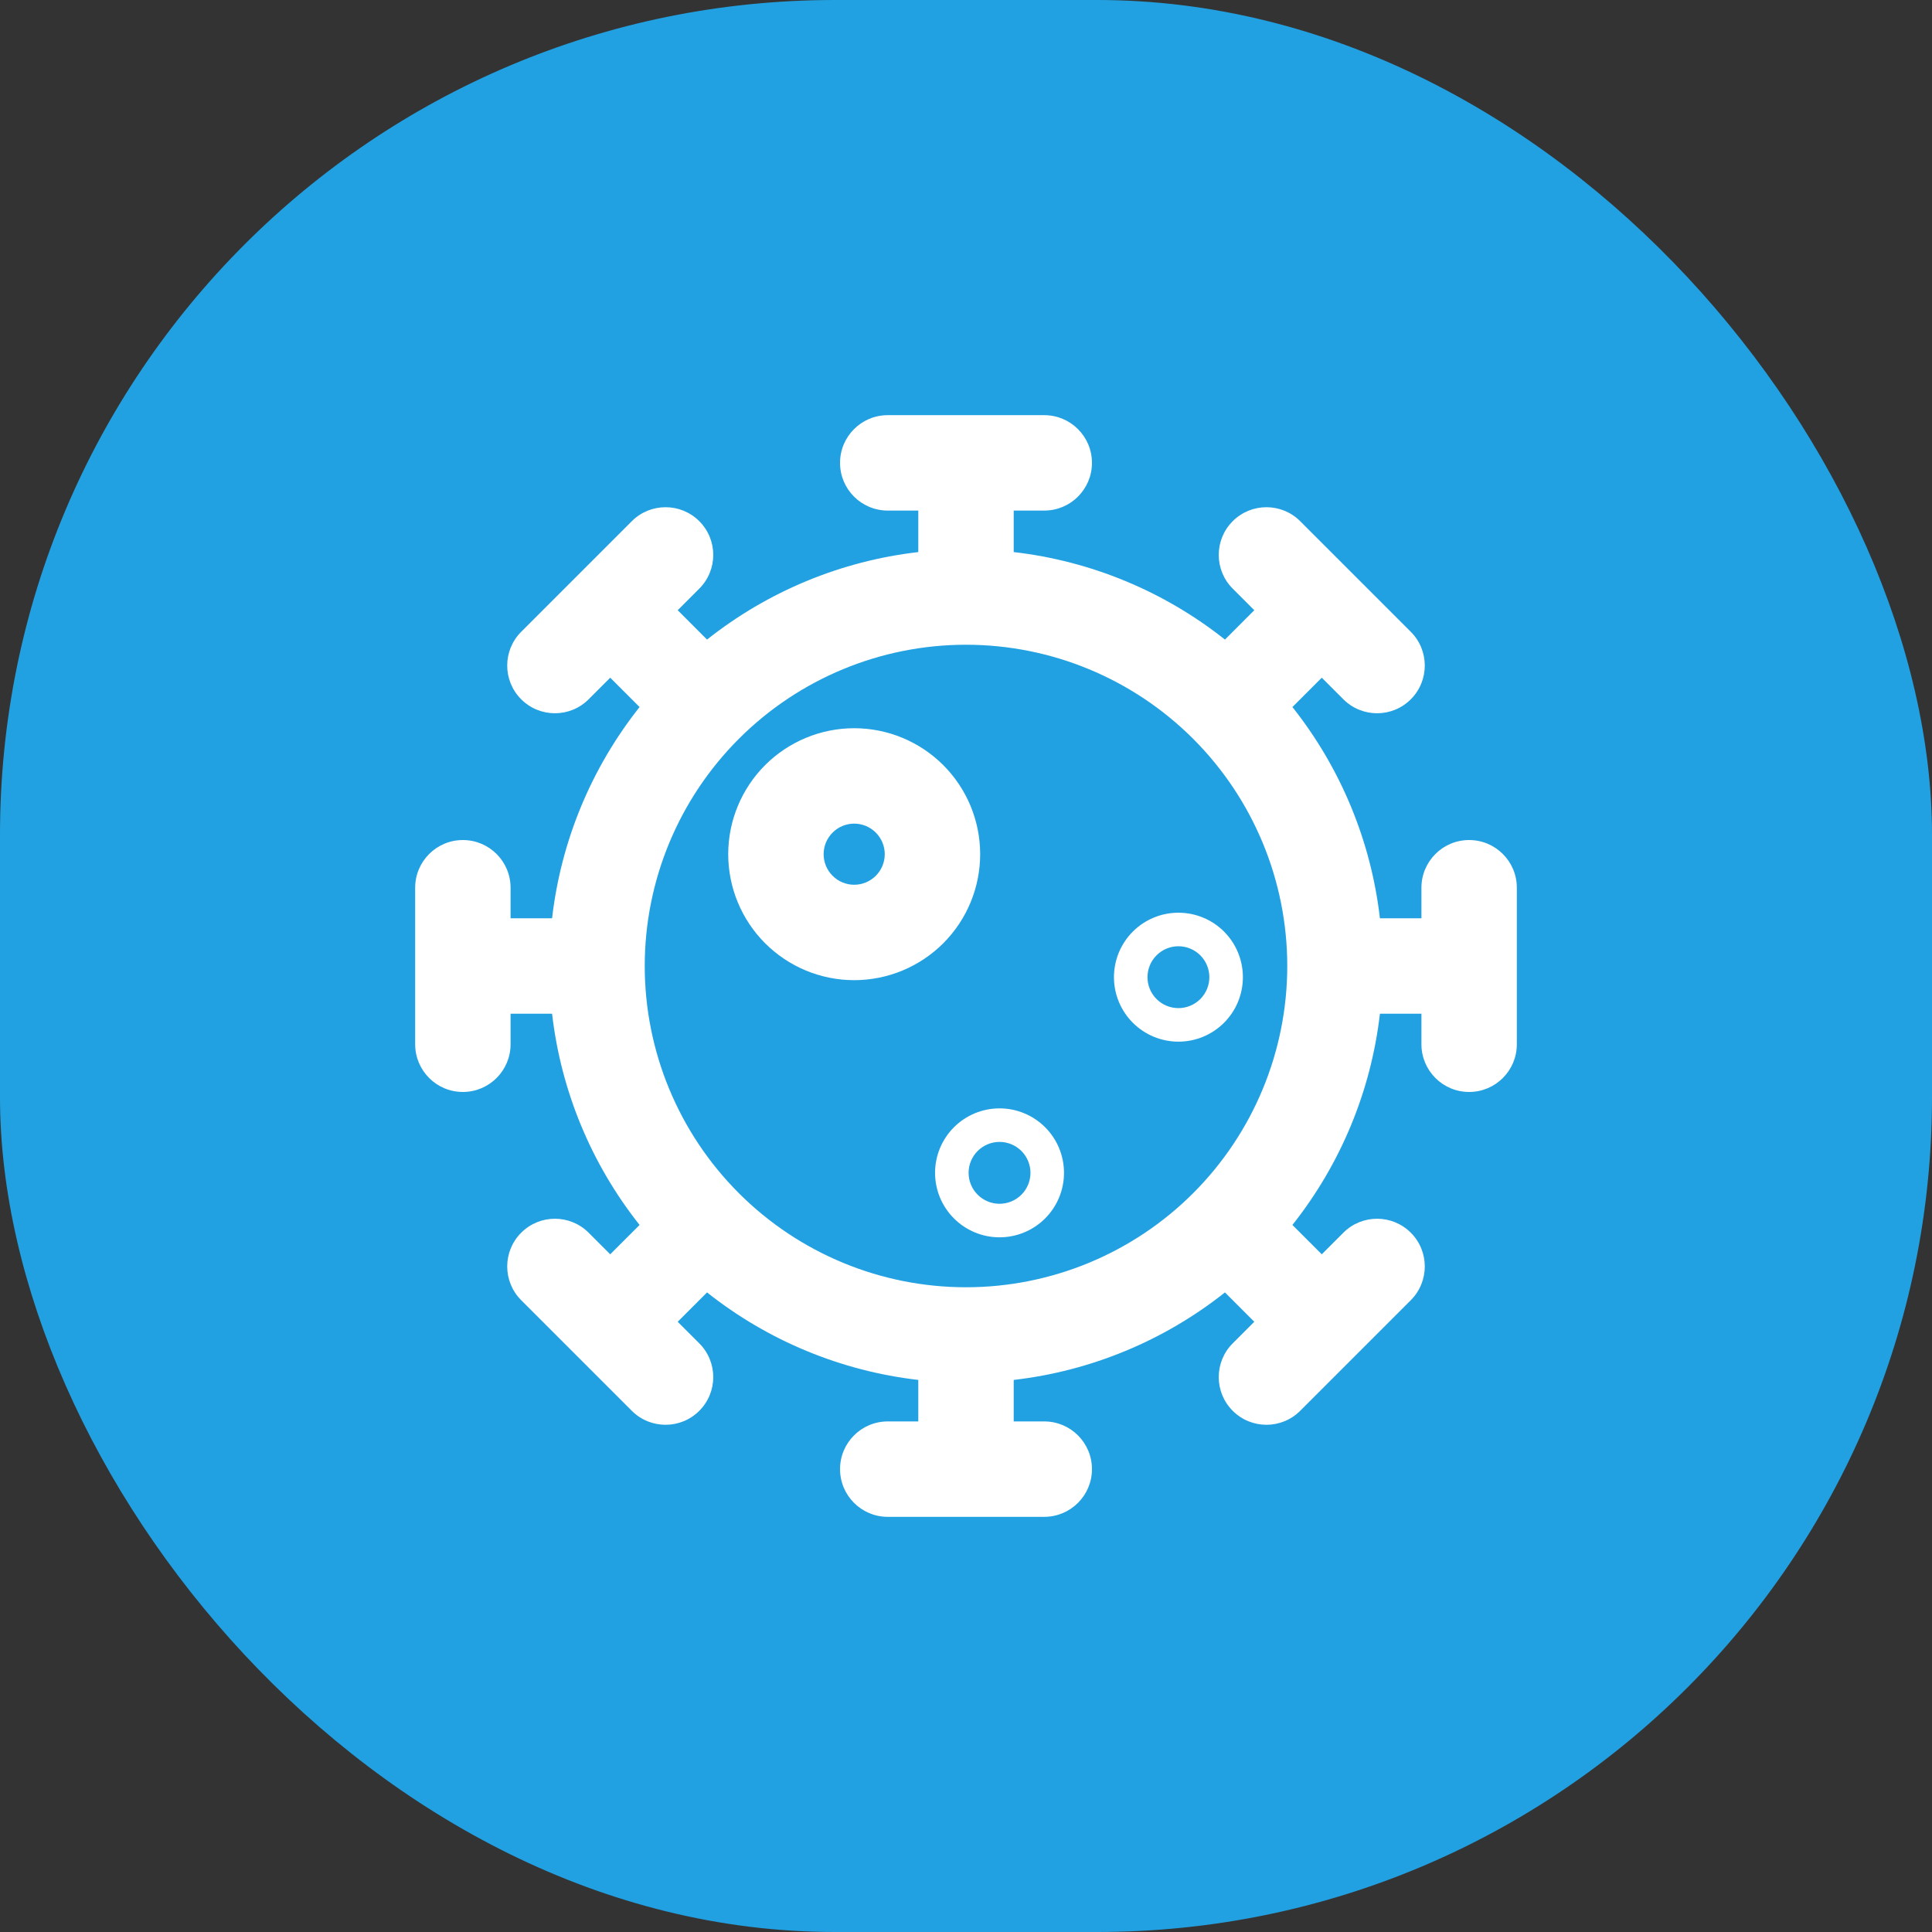
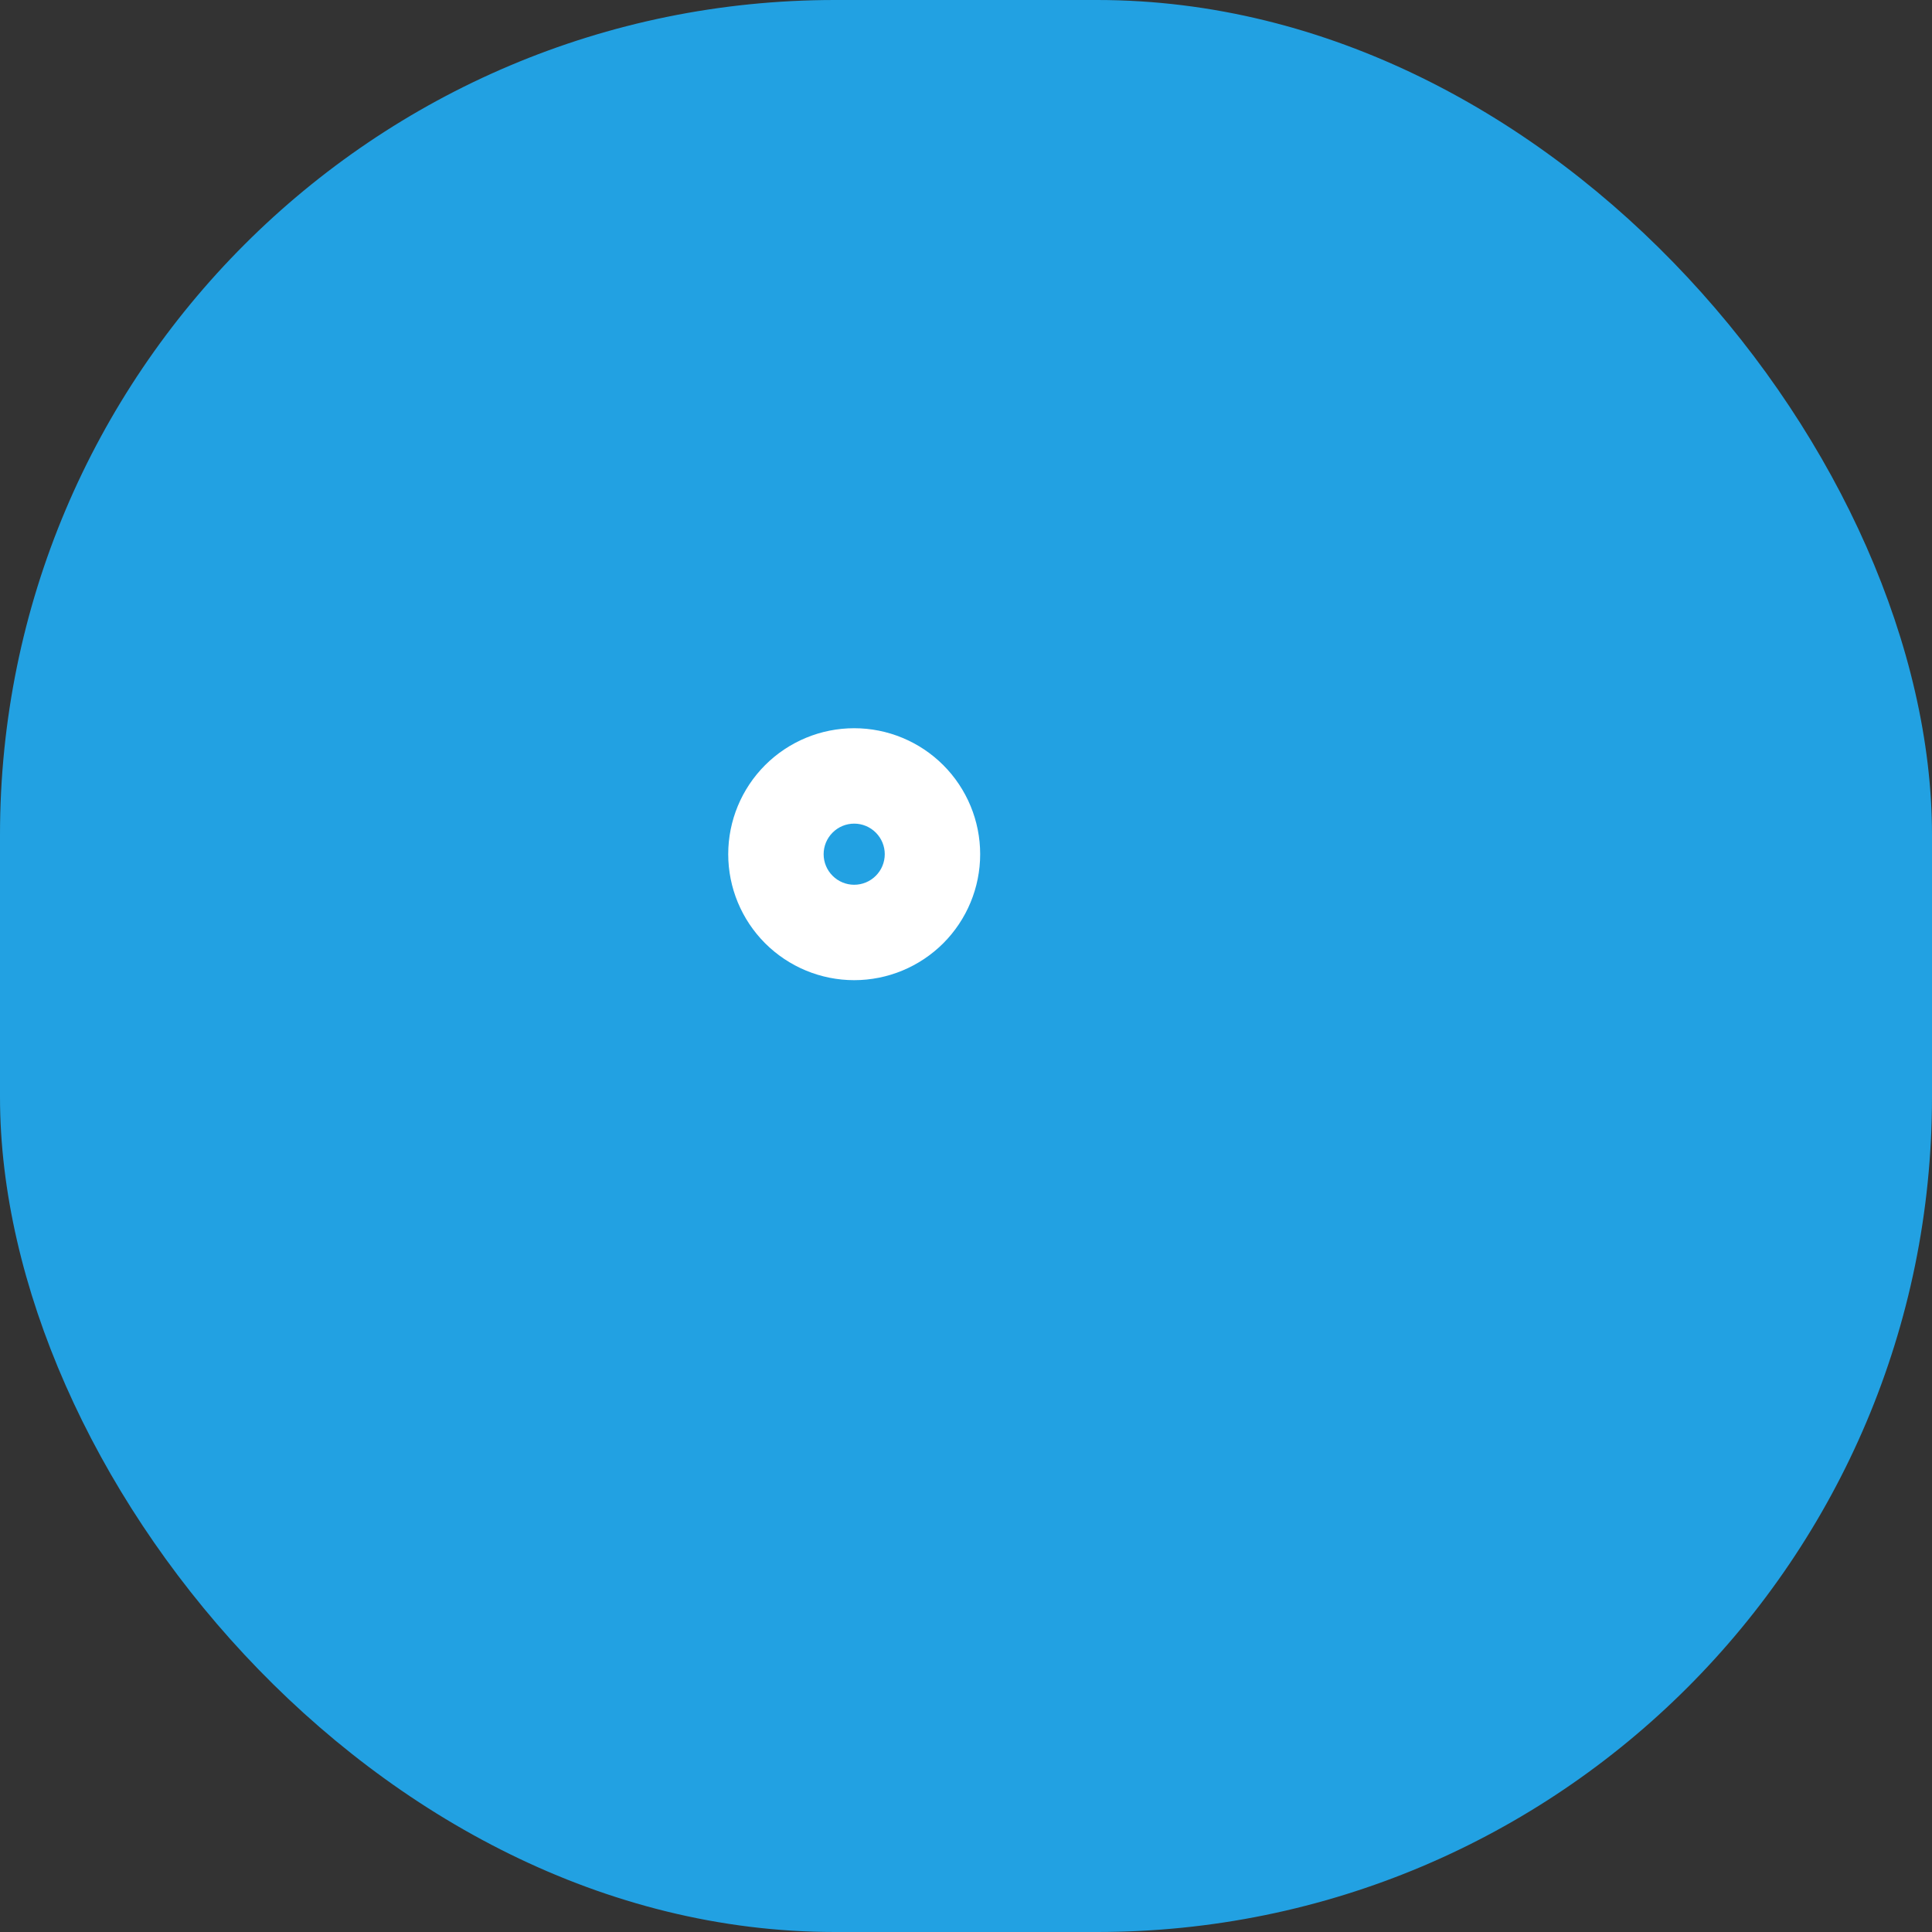
<svg xmlns="http://www.w3.org/2000/svg" width="81" height="81" viewBox="0 0 81 81" fill="none">
  <rect x="0" y="0" width="81" height="81" fill="#333333" stroke="none" />
  <rect width="81" height="81" rx="35" fill="#22A1E2" />
-   <path fill-rule="evenodd" clip-rule="evenodd" d="M35.219 19.406C35.219 18.302 36.114 17.406 37.219 17.406H43.781C44.886 17.406 45.781 18.302 45.781 19.406C45.781 20.511 44.886 21.406 43.781 21.406H42.5V23.146C45.736 23.519 48.805 24.79 51.357 26.815L52.587 25.584L51.682 24.679C50.901 23.898 50.901 22.632 51.682 21.851C52.463 21.07 53.729 21.07 54.511 21.851L59.149 26.489C59.93 27.271 59.93 28.537 59.149 29.318C58.368 30.099 57.102 30.099 56.321 29.318L55.416 28.413L54.185 29.643C56.21 32.195 57.481 35.264 57.854 38.5H59.594V37.219C59.594 36.114 60.489 35.219 61.594 35.219C62.698 35.219 63.594 36.114 63.594 37.219V43.781C63.594 44.886 62.698 45.781 61.594 45.781C60.489 45.781 59.594 44.886 59.594 43.781V42.5H57.854C57.481 45.736 56.21 48.805 54.185 51.357L55.416 52.587L56.321 51.682C57.102 50.901 58.368 50.901 59.149 51.682C59.93 52.463 59.93 53.729 59.149 54.511L54.511 59.149C53.729 59.93 52.463 59.93 51.682 59.149C50.901 58.368 50.901 57.102 51.682 56.321L52.587 55.416L51.357 54.185C48.805 56.21 45.736 57.481 42.5 57.854V59.594H43.781C44.886 59.594 45.781 60.489 45.781 61.594C45.781 62.698 44.886 63.594 43.781 63.594H37.219C36.114 63.594 35.219 62.698 35.219 61.594C35.219 60.489 36.114 59.594 37.219 59.594H38.5V57.854C35.264 57.481 32.195 56.21 29.643 54.185L28.413 55.416L29.318 56.321C30.099 57.102 30.099 58.368 29.318 59.149C28.537 59.93 27.271 59.93 26.489 59.149L21.851 54.511C21.07 53.729 21.07 52.463 21.851 51.682C22.632 50.901 23.898 50.901 24.679 51.682L25.584 52.587L26.815 51.357C24.79 48.805 23.519 45.736 23.146 42.5H21.406V43.781C21.406 44.886 20.511 45.781 19.406 45.781C18.302 45.781 17.406 44.886 17.406 43.781V37.219C17.406 36.114 18.302 35.219 19.406 35.219C20.511 35.219 21.406 36.114 21.406 37.219V38.5H23.146C23.519 35.264 24.79 32.195 26.815 29.643L25.584 28.413L24.679 29.318C23.898 30.099 22.632 30.099 21.851 29.318C21.07 28.537 21.07 27.271 21.851 26.489L26.489 21.851C27.271 21.07 28.537 21.07 29.318 21.851C30.099 22.632 30.099 23.898 29.318 24.679L28.413 25.584L29.643 26.815C32.195 24.79 35.264 23.519 38.5 23.146V21.406H37.219C36.114 21.406 35.219 20.511 35.219 19.406ZM40.5 27.031C36.928 27.031 33.502 28.45 30.976 30.976C28.45 33.502 27.031 36.928 27.031 40.5C27.031 44.072 28.45 47.498 30.976 50.024C33.502 52.55 36.928 53.969 40.5 53.969C44.072 53.969 47.498 52.55 50.024 50.024C52.55 47.498 53.969 44.072 53.969 40.5C53.969 36.928 52.55 33.502 50.024 30.976C47.498 28.45 44.072 27.031 40.5 27.031Z" fill="white" />
  <path fill-rule="evenodd" clip-rule="evenodd" d="M32.078 32.078C33.069 31.088 34.412 30.531 35.812 30.531C37.213 30.531 38.556 31.088 39.547 32.078C40.537 33.069 41.094 34.412 41.094 35.812C41.094 37.213 40.537 38.556 39.547 39.547C38.556 40.537 37.213 41.094 35.812 41.094C34.412 41.094 33.069 40.537 32.078 39.547C31.088 38.556 30.531 37.213 30.531 35.812C30.531 34.412 31.088 33.069 32.078 32.078ZM35.812 34.531C35.473 34.531 35.147 34.666 34.907 34.907C34.666 35.147 34.531 35.473 34.531 35.812C34.531 36.152 34.666 36.478 34.907 36.718C35.147 36.959 35.473 37.094 35.812 37.094C36.152 37.094 36.478 36.959 36.718 36.718C36.959 36.478 37.094 36.152 37.094 35.812C37.094 35.473 36.959 35.147 36.718 34.907C36.478 34.666 36.152 34.531 35.812 34.531Z" fill="white" />
-   <path fill-rule="evenodd" clip-rule="evenodd" d="M49.406 42.266C49.75 42.266 50.08 42.129 50.323 41.886C50.566 41.643 50.703 41.313 50.703 40.969C50.703 40.625 50.566 40.295 50.323 40.052C50.08 39.809 49.75 39.672 49.406 39.672C49.062 39.672 48.732 39.809 48.489 40.052C48.246 40.295 48.109 40.625 48.109 40.969C48.109 41.313 48.246 41.643 48.489 41.886C48.732 42.129 49.062 42.266 49.406 42.266ZM47.495 39.057C48.002 38.55 48.689 38.266 49.406 38.266C50.123 38.266 50.811 38.55 51.318 39.057C51.825 39.564 52.109 40.252 52.109 40.969C52.109 41.686 51.825 42.373 51.318 42.88C50.811 43.387 50.123 43.672 49.406 43.672C48.689 43.672 48.002 43.387 47.495 42.88C46.988 42.373 46.703 41.686 46.703 40.969C46.703 40.252 46.988 39.564 47.495 39.057ZM41.906 50.469C42.25 50.469 42.58 50.332 42.823 50.089C43.066 49.846 43.203 49.516 43.203 49.172C43.203 48.828 43.066 48.498 42.823 48.255C42.58 48.012 42.25 47.875 41.906 47.875C41.562 47.875 41.232 48.012 40.989 48.255C40.746 48.498 40.609 48.828 40.609 49.172C40.609 49.516 40.746 49.846 40.989 50.089C41.232 50.332 41.562 50.469 41.906 50.469ZM39.995 47.261C40.502 46.754 41.189 46.469 41.906 46.469C42.623 46.469 43.311 46.754 43.818 47.261C44.325 47.767 44.609 48.455 44.609 49.172C44.609 49.889 44.325 50.576 43.818 51.083C43.311 51.59 42.623 51.875 41.906 51.875C41.189 51.875 40.502 51.59 39.995 51.083C39.488 50.576 39.203 49.889 39.203 49.172C39.203 48.455 39.488 47.767 39.995 47.261Z" fill="white" />
</svg>